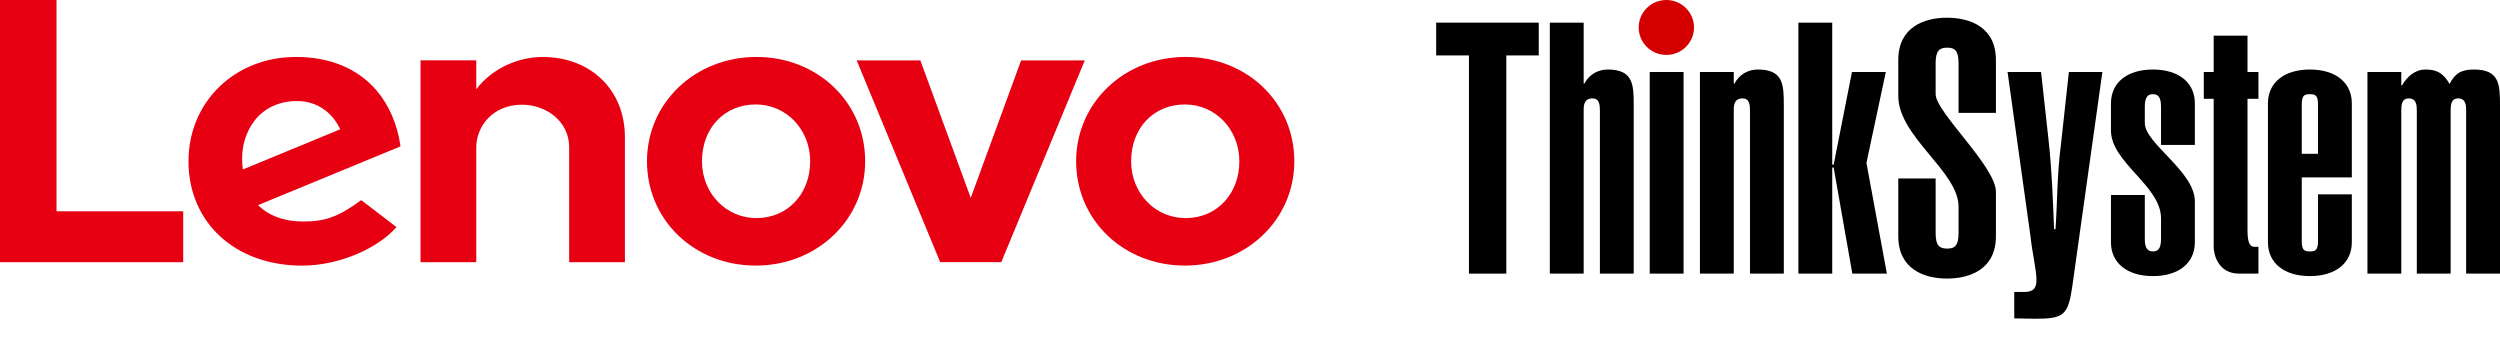
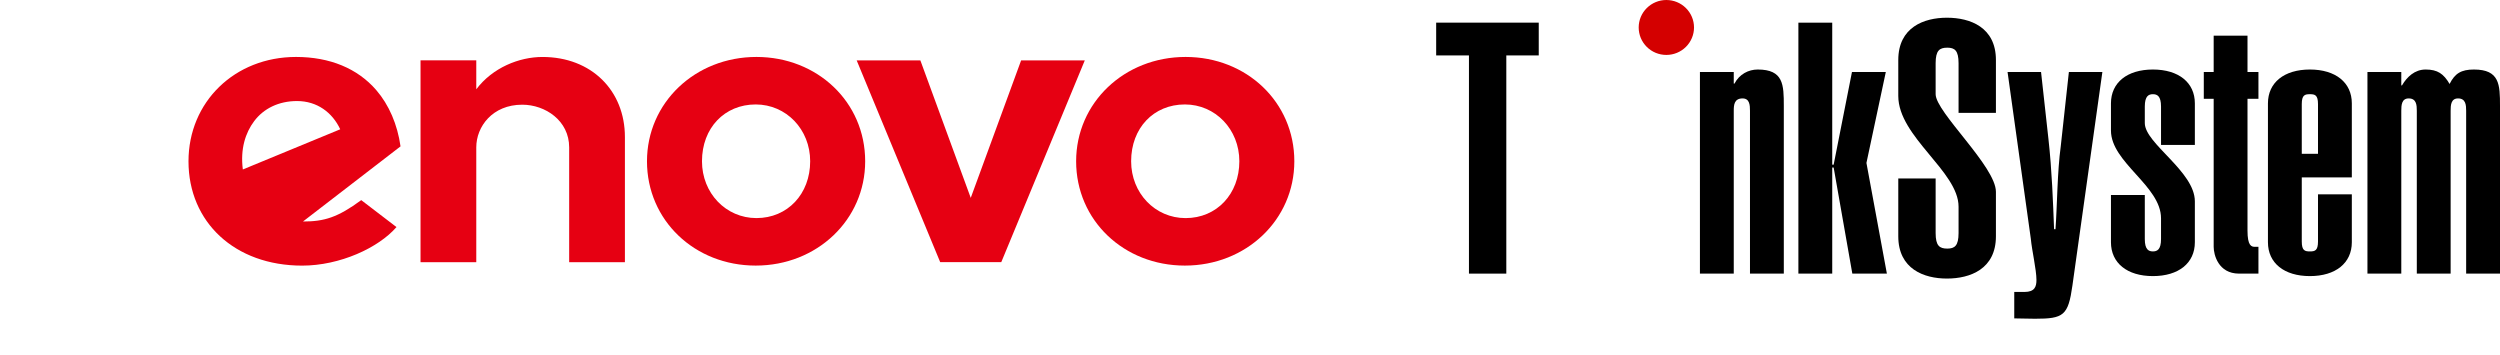
<svg xmlns="http://www.w3.org/2000/svg" width="141" height="20" viewBox="0 0 141 20" fill="none">
  <path d="M30.595 3.213C29.277 3.213 27.778 3.82 26.862 5.036L26.862 5.034L26.862 5.035L26.862 3.404H23.718V14.787H26.862V8.31C26.862 7.144 27.771 5.905 29.454 5.905C30.755 5.905 32.101 6.804 32.101 8.31V14.787H35.245V7.73C35.245 5.112 33.361 3.213 30.595 3.213Z" fill="#E60012" />
  <path d="M57.592 3.405L54.75 11.16L51.908 3.405H48.316L53.027 14.785H56.472L61.183 3.405H57.592Z" fill="#E60012" />
-   <path d="M14.334 6.834C14.869 6.119 15.722 5.699 16.752 5.699C17.885 5.699 18.744 6.343 19.189 7.292L13.696 9.558C13.546 8.395 13.845 7.486 14.334 6.834ZM20.374 11.287C19.05 12.261 18.294 12.493 17.088 12.493C16.002 12.493 15.152 12.158 14.552 11.57L22.59 8.255C22.414 7.02 21.943 5.916 21.217 5.077C20.161 3.857 18.598 3.212 16.695 3.212C13.238 3.212 10.631 5.748 10.631 9.097C10.631 12.533 13.244 14.981 17.041 14.981C19.169 14.981 21.344 13.979 22.362 12.807L20.374 11.287Z" fill="#E60012" />
-   <path d="M10.332 11.918H3.187V0H0V14.788H10.332V11.918Z" fill="#E60012" />
+   <path d="M14.334 6.834C14.869 6.119 15.722 5.699 16.752 5.699C17.885 5.699 18.744 6.343 19.189 7.292L13.696 9.558C13.546 8.395 13.845 7.486 14.334 6.834ZM20.374 11.287C19.05 12.261 18.294 12.493 17.088 12.493L22.59 8.255C22.414 7.02 21.943 5.916 21.217 5.077C20.161 3.857 18.598 3.212 16.695 3.212C13.238 3.212 10.631 5.748 10.631 9.097C10.631 12.533 13.244 14.981 17.041 14.981C19.169 14.981 21.344 13.979 22.362 12.807L20.374 11.287Z" fill="#E60012" />
  <path d="M66.826 5.891C65.07 5.891 63.796 7.214 63.796 9.096C63.796 10.893 65.146 12.301 66.868 12.301C68.625 12.301 69.899 10.941 69.899 9.096C69.899 7.299 68.549 5.891 66.826 5.891ZM66.826 14.979C63.388 14.979 60.694 12.432 60.694 9.096C60.694 5.797 63.406 3.212 66.868 3.212C70.307 3.212 73 5.759 73 9.096C73 12.394 70.288 14.979 66.826 14.979Z" fill="#E60012" />
  <path d="M42.621 5.891C40.866 5.891 39.592 7.214 39.592 9.096C39.592 10.892 40.941 12.3 42.664 12.3C44.42 12.3 45.694 10.941 45.694 9.096C45.694 7.299 44.344 5.891 42.621 5.891ZM42.621 14.979C39.183 14.979 36.49 12.432 36.49 9.096C36.49 5.796 39.202 3.212 42.664 3.212C46.102 3.212 48.796 5.759 48.796 9.096C48.796 12.394 46.083 14.979 42.621 14.979Z" fill="#E60012" />
  <path d="M81 1.277V3.126H82.849V15.432H84.956V3.126H86.785V1.277H81Z" fill="black" />
-   <path d="M89.319 1.277H87.41V15.432H89.319V6.247C89.319 5.929 89.339 5.551 89.816 5.551C90.214 5.551 90.234 5.929 90.234 6.247V15.432H92.142V5.969C92.142 4.776 92.122 3.921 90.671 3.921C90.154 3.921 89.637 4.18 89.359 4.716H89.319V1.277Z" fill="black" />
-   <path d="M94.953 15.432V4.06H93.044V15.432H94.953Z" fill="black" />
  <path d="M95.876 15.432H97.784V6.247C97.784 5.929 97.804 5.551 98.281 5.551C98.679 5.551 98.699 5.929 98.699 6.247V15.432H100.607V5.969C100.607 4.776 100.587 3.921 99.136 3.921C98.619 3.921 98.102 4.18 97.824 4.716H97.784V4.06H95.876V15.432Z" fill="black" />
  <path d="M103.338 15.432V9.448H103.418L104.471 15.432H106.42L105.267 9.19L106.36 4.06H104.451L103.418 9.289H103.338V1.277H101.429V15.432H103.338Z" fill="black" />
  <path d="M109.17 10.065H107.063V13.325C107.063 15.174 108.514 15.711 109.807 15.711C111.119 15.711 112.57 15.174 112.57 13.325V10.82C112.57 9.389 109.17 6.327 109.17 5.313V3.564C109.17 2.848 109.389 2.689 109.827 2.689C110.244 2.689 110.463 2.848 110.463 3.564V6.367H112.57V3.385C112.57 1.536 111.119 0.999 109.807 0.999C108.514 0.999 107.063 1.536 107.063 3.385V5.412C107.063 7.719 110.463 9.667 110.463 11.655V13.146C110.463 13.862 110.244 14.021 109.827 14.021C109.389 14.021 109.17 13.862 109.17 13.146V10.065Z" fill="black" />
  <path d="M114.538 13.464C114.598 14.12 114.856 15.214 114.856 15.79C114.856 16.168 114.757 16.466 114.18 16.466H113.604V17.957C113.962 17.957 114.339 17.977 114.777 17.977C116.387 17.977 116.646 17.798 116.884 16.108L118.574 4.06H116.685L116.228 8.235C116.029 9.687 116.029 11.536 115.93 12.927H115.85C115.791 11.416 115.731 9.627 115.532 7.838L115.115 4.06H113.226L114.538 13.464Z" fill="black" />
  <path d="M119.058 10.999V13.663C119.058 14.836 119.973 15.572 121.424 15.572C122.876 15.572 123.79 14.836 123.79 13.663V11.357C123.79 9.667 120.967 8.096 120.967 6.943V6.009C120.967 5.412 121.186 5.313 121.424 5.313C121.663 5.313 121.882 5.412 121.882 6.009V8.176H123.79V5.83C123.79 4.657 122.876 3.921 121.424 3.921C119.973 3.921 119.058 4.657 119.058 5.83V7.361C119.058 9.17 121.882 10.482 121.882 12.311V13.484C121.882 14.08 121.663 14.18 121.424 14.18C121.186 14.18 120.967 14.08 120.967 13.484V10.999H119.058Z" fill="black" />
  <path d="M126.759 2.012H124.851V4.06H124.294V5.571H124.851V13.921C124.851 14.359 125.109 15.432 126.282 15.432H127.376V13.921H127.177C126.978 13.921 126.759 13.862 126.759 13.007V5.571H127.376V4.06H126.759V2.012Z" fill="black" />
  <path d="M130.735 10.959V13.623C130.735 14.14 130.556 14.18 130.278 14.18C129.999 14.18 129.82 14.14 129.82 13.623V10.005H132.643V5.83C132.643 4.657 131.729 3.921 130.278 3.921C128.826 3.921 127.912 4.657 127.912 5.83V13.663C127.912 14.836 128.826 15.572 130.278 15.572C131.729 15.572 132.643 14.836 132.643 13.663V10.959H130.735ZM130.735 8.673H129.82V5.869C129.82 5.353 129.999 5.313 130.278 5.313C130.556 5.313 130.735 5.353 130.735 5.869V8.673Z" fill="black" />
  <path d="M135.433 4.06H133.524V15.432H135.433V6.247C135.433 5.929 135.453 5.551 135.851 5.551C136.288 5.551 136.308 5.929 136.308 6.247V15.432H138.216V6.247C138.216 5.929 138.236 5.551 138.634 5.551C139.071 5.551 139.091 5.929 139.091 6.247V15.432H141V5.969C141 4.776 140.98 3.921 139.529 3.921C138.813 3.921 138.455 4.14 138.157 4.736C137.819 4.16 137.481 3.921 136.805 3.921C136.189 3.921 135.751 4.339 135.473 4.816H135.433V4.06Z" fill="black" />
  <path d="M95.543 1.549C95.543 1.96 95.378 2.354 95.085 2.645C94.793 2.935 94.396 3.098 93.982 3.098C93.777 3.098 93.574 3.058 93.385 2.981C93.196 2.903 93.024 2.789 92.879 2.645C92.734 2.501 92.619 2.33 92.54 2.142C92.462 1.954 92.422 1.753 92.422 1.549C92.422 1.346 92.462 1.144 92.54 0.956C92.619 0.768 92.734 0.598 92.879 0.454C93.024 0.31 93.196 0.196 93.385 0.118C93.574 0.04 93.777 -5.14346e-08 93.982 0C94.396 4.45188e-08 94.793 0.163 95.085 0.454C95.378 0.744 95.543 1.138 95.543 1.549Z" fill="#D40000" />
</svg>